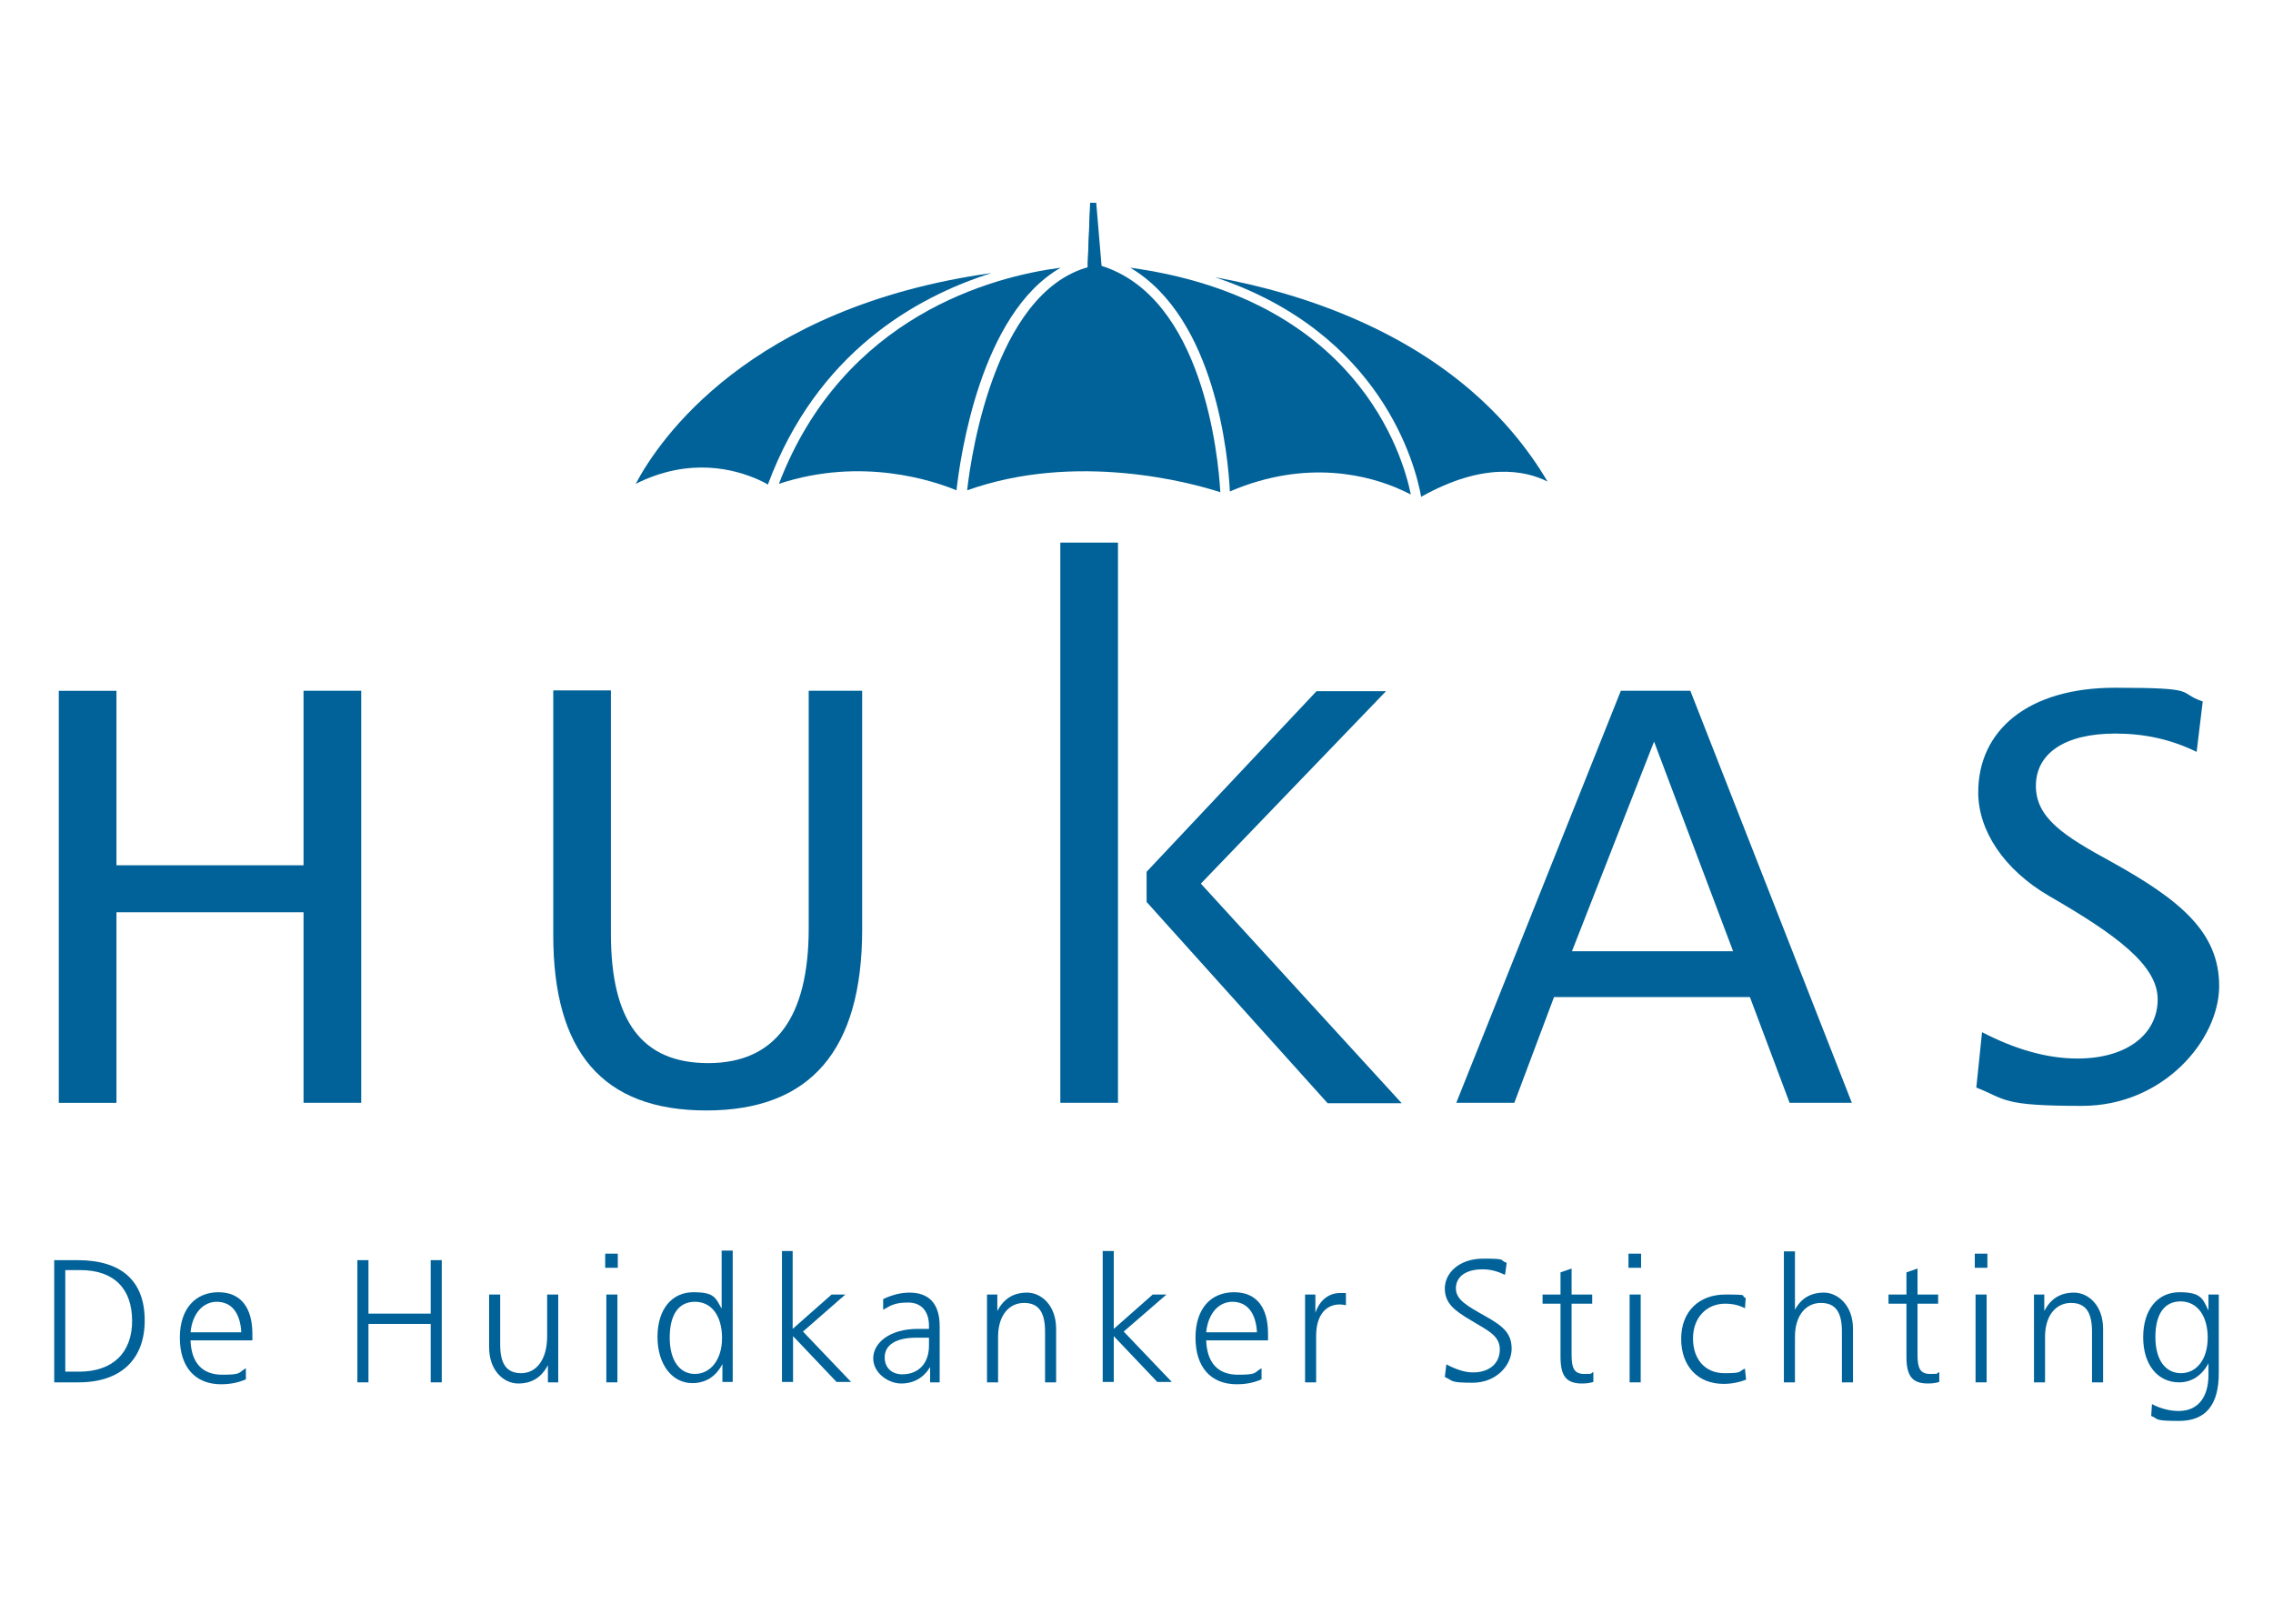
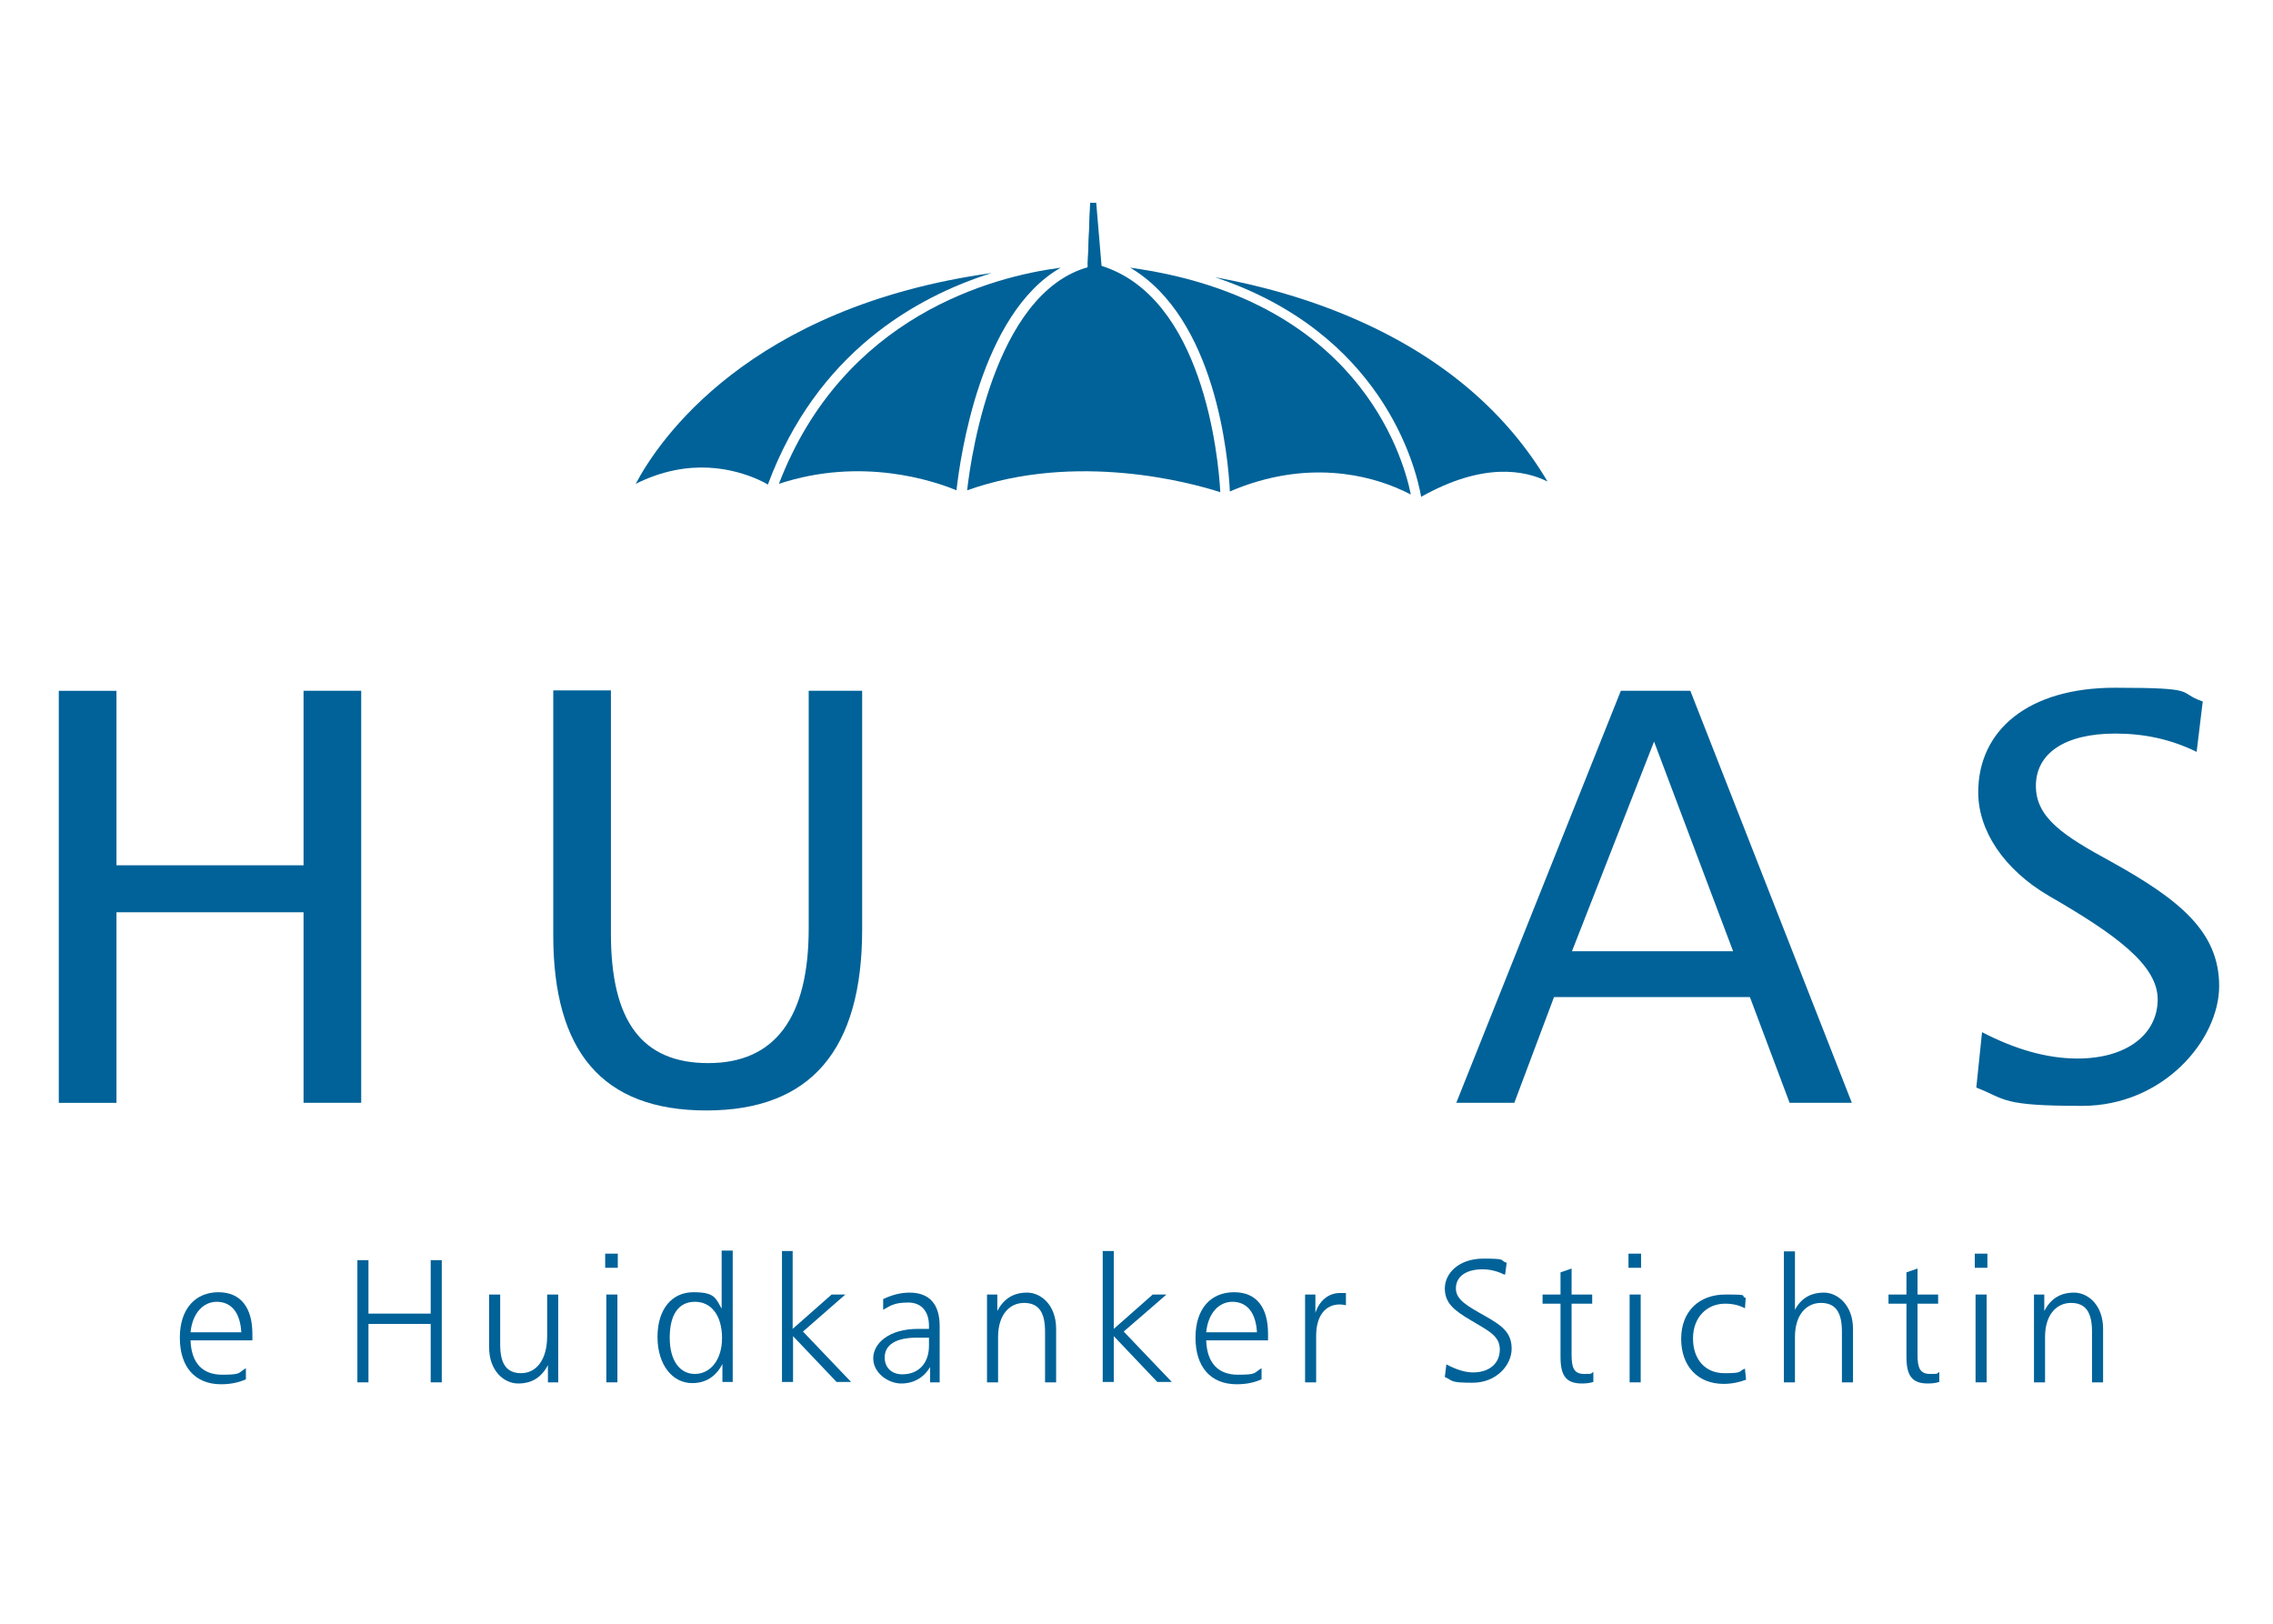
<svg xmlns="http://www.w3.org/2000/svg" id="Laag_1" version="1.1" viewBox="0 0 595.3 425.2">
  <defs>
    <style>
      .st0, .st1 {
        fill: #006298;
      }

      .st1 {
        fill-rule: evenodd;
      }
    </style>
  </defs>
  <path class="st0" d="M30.5,180.9v45.7h49v-45.7h15.1v107.9h-15.1v-49.9H30.5v49.9h-15.1v-107.9h15.1Z" />
  <path class="st0" d="M160,180.9v63.6c0,22.9,8.1,33.9,25.5,33.9s26.3-11.8,26.3-35.3v-62.2h14v62.5c0,31.6-13.5,47.4-40.8,47.4s-40.1-15.5-40.1-45.9v-64.1h15.1,0Z" />
-   <path class="st0" d="M292.8,236.1v52.7h-15.1v-146.7h15.1v94ZM300.2,228.4l44.6-47.4h18.2l-48.5,50.4,52.6,57.5h-19.4l-47.4-52.7v-7.8h0Z" />
  <path class="st0" d="M442.7,180.9l42.3,107.9h-16.3l-10.4-27.7h-51.3l-10.4,27.7h-15.2l43.1-107.9h18.4,0ZM411.8,249.1h42.1l-20.7-54.9-21.5,54.9Z" />
-   <path class="st0" d="M575.3,196.9c-6.7-3.3-13.7-4.8-21.3-4.8-13.4,0-20.8,5.3-20.8,13.7s7.3,13.1,19.8,19.9c18,10,28.2,18.4,28.2,32.5s-14.6,31.4-35.9,31.4-19.8-1.7-27.7-4.8l1.5-14.5c8.7,4.5,17,6.9,25,6.9,13.1,0,21-6.5,21-15.5s-11-17-28.5-27.1c-11.8-6.9-18.5-17.1-18.5-27.1,0-16.3,13.1-27.4,35.8-27.4s16,1.2,23,3.6l-1.6,13.2h0Z" />
+   <path class="st0" d="M575.3,196.9c-6.7-3.3-13.7-4.8-21.3-4.8-13.4,0-20.8,5.3-20.8,13.7s7.3,13.1,19.8,19.9c18,10,28.2,18.4,28.2,32.5s-14.6,31.4-35.9,31.4-19.8-1.7-27.7-4.8l1.5-14.5c8.7,4.5,17,6.9,25,6.9,13.1,0,21-6.5,21-15.5s-11-17-28.5-27.1c-11.8-6.9-18.5-17.1-18.5-27.1,0-16.3,13.1-27.4,35.8-27.4s16,1.2,23,3.6l-1.6,13.2h0" />
  <polygon class="st1" points="286.3 53.1 287.1 53.1 288.6 70.8 286.7 70.9 284.9 69.3 285.5 54.9 286.3 53.1" />
  <polygon class="st1" points="286.3 53.1 285.5 53.1 284.8 70.8 286.7 70.9 286.3 53.1" />
  <path class="st0" d="M198.6,125.6c1.1.5,1.9.9,2.5,1.3,12.8-34.4,38.6-49.1,58.6-55.4-63.6,8.9-87.2,43.8-93.2,55.2,14.2-7.1,26-3.8,32.1-1.1h0Z" />
  <path class="st0" d="M288,69.4h-.5c-26.3,4.4-33.1,48.9-34.2,59,28.6-10.2,58.7-2,66.3.5-.5-9.3-4.5-51.3-31.5-59.4h0Z" />
  <path class="st0" d="M405.3,126.1c-10.6-17.9-26.9-31.9-48.5-41.7-13.4-6.1-27-9.7-38.6-11.8,43.5,14.5,52.5,49,54,57.5,16.2-9.1,27.1-7,33.1-4h0Z" />
  <path class="st0" d="M367,128.3c1,.4,1.8.9,2.5,1.2-2.2-10.8-14.4-51.3-73.5-59.4,22.4,13.2,25.7,49.7,26.1,58.6,20.3-8.7,36.8-4.1,44.9-.4Z" />
  <path class="st0" d="M277.8,70.1c-17.7,2.3-56.9,12.5-73.8,56.6,21.8-7.2,40.7-.7,46.5,1.7,1-8.8,6.3-46.3,27.3-58.3h0Z" />
  <g>
-     <path class="st0" d="M20.3,330c11.6,0,17.6,5.5,17.6,15.8s-6.4,16.2-17.3,16.2h-6.4v-32s6.1,0,6.1,0ZM17.1,359.2h3.6c8.9,0,13.9-5,13.9-13.3s-4.6-13.3-13.6-13.3h-3.9v26.6h0Z" />
    <path class="st0" d="M66.1,351h-16.2c.2,5.9,3.1,9,8.3,9s4.1-.5,6.2-1.7v2.9c-2,.9-4.2,1.3-6.5,1.3-6.8,0-10.8-4.5-10.8-12.2s4.2-11.9,10.1-11.9,8.9,4.1,8.9,10.9v1.7h0ZM56.8,340.9c-3.6,0-6.4,3-6.9,8h13.3c-.3-5.2-2.6-8-6.5-8Z" />
    <path class="st0" d="M96.5,330v14h16.3v-14h2.9v32h-2.9v-15.3h-16.3v15.3h-2.9v-32h3Z" />
    <path class="st0" d="M131,339v13.1c0,5.1,1.7,7.5,5.5,7.5s6.8-3.3,6.8-9.7v-10.9h2.9v23h-2.7v-4.5c-1.7,3.2-4.2,4.8-7.8,4.8s-7.6-3.2-7.6-9.5v-13.8h2.9Z" />
    <path class="st0" d="M161.8,328.3v3.7h-3.3v-3.7h3.3ZM161.7,339v23h-2.9v-23h2.9Z" />
    <path class="st0" d="M191.9,327.6v34.3h-2.7v-4.7c-1.7,3.3-4.4,5-7.9,5-5.2,0-9.1-4.8-9.1-12.1s3.8-11.7,9.4-11.7,5.8,1.5,7.4,4.3v-15.2h2.9ZM175.4,350.3c0,6.1,2.7,9.5,6.6,9.5s7.1-3.5,7.1-9.4-2.8-9.5-7.1-9.5-6.6,3.4-6.6,9.4Z" />
    <path class="st0" d="M207.6,327.6v20.4l10.2-9h3.6l-11.1,9.7,12.6,13.2h-3.8l-11.4-12v12h-2.9v-34.3h2.9,0Z" />
    <path class="st0" d="M246.2,362h-2.6v-4c-1.7,2.8-4.3,4.3-7.6,4.3s-7.3-2.7-7.3-6.6,4.1-7.7,11.7-7.7h2.9c0-.3,0-.5,0-.8,0-3.9-2.1-6.1-5.4-6.1s-4.4.6-6.6,1.9v-2.8c2.3-1.1,4.6-1.7,6.9-1.7,5.2,0,7.9,3,7.9,8.8v14.7h0ZM231.7,355.5c0,2.6,1.8,4.4,4.6,4.4,4.2,0,7-2.8,7-7.5v-2.1h-3.2c-5.5,0-8.4,1.9-8.4,5.2Z" />
    <path class="st0" d="M276.6,362h-2.9v-13.3c0-5.1-1.7-7.5-5.5-7.5s-6.8,3.1-6.8,8.9v11.9h-2.9v-23h2.7v4.3c1.7-3.2,4.2-4.8,7.8-4.8s7.6,3.2,7.6,9.5v14h0Z" />
    <path class="st0" d="M291.7,327.6v20.4l10.2-9h3.6l-11.2,9.7,12.6,13.2h-3.8l-11.4-12v12h-2.9v-34.3h2.9Z" />
    <path class="st0" d="M332.1,351h-16.2c.2,5.9,3.1,9,8.3,9s4.1-.5,6.2-1.7v2.9c-2,.9-4.1,1.3-6.5,1.3-6.8,0-10.8-4.5-10.8-12.2s4.1-11.9,10.1-11.9,8.9,4.1,8.9,10.9v1.7h0ZM322.8,340.9c-3.6,0-6.4,3-6.9,8h13.3c-.3-5.2-2.6-8-6.5-8h0Z" />
    <path class="st0" d="M352.5,341.8c-.6-.1-1.1-.2-1.6-.2-3.8,0-6.2,3-6.2,8.2v12.2h-2.9v-23h2.7v4.8c1.1-3.3,3.5-5.2,6.5-5.2s.9,0,1.5.1v3h0Z" />
    <path class="st0" d="M394,333.8c-1.8-.9-3.7-1.4-5.7-1.4-4.5,0-7,2-7,5s3,4.6,7.6,7.2c4.4,2.5,7,4.3,7,8.6s-4,8.9-10.2,8.9-5-.5-7.3-1.5l.4-3.3c2.5,1.3,4.8,2.1,7,2.1,4.3,0,7-2.4,7-6s-3-4.9-7.5-7.6c-4.4-2.6-6.9-4.5-6.9-8.4s3.6-7.8,10.1-7.8,4,.4,6.1,1.1l-.4,3h0Z" />
    <path class="st0" d="M411.6,339h5.4v2.4h-5.4v13.4c0,3.5.7,5,3.3,5s1.5-.1,2.4-.5v2.6c-1,.3-1.9.4-3,.4-4.2,0-5.6-2.1-5.6-7v-13.9h-4.7v-2.4h4.7v-5.8l2.9-1v6.8h0Z" />
    <path class="st0" d="M429.8,328.3v3.7h-3.3v-3.7h3.3ZM429.7,339v23h-2.9v-23h2.9Z" />
    <path class="st0" d="M457,342.6c-1.5-.8-3.2-1.2-5.2-1.2-4.8,0-8.4,3.6-8.4,9.1s3.2,9.1,8.2,9.1,3.5-.4,5.4-1.2l.3,2.9c-1.8.7-3.8,1.1-5.9,1.1-6.7,0-11.1-4.6-11.1-11.8s4.7-11.6,11.6-11.6,3.6.3,5.3.9l-.2,2.9h0Z" />
    <path class="st0" d="M470.1,327.6v15.4c1.6-3,4.1-4.5,7.6-4.5s7.6,3.2,7.6,9.5v14h-2.9v-13.3c0-5.1-1.7-7.5-5.5-7.5s-6.8,3.1-6.8,8.9v11.9h-2.9v-34.3h2.9Z" />
    <path class="st0" d="M502.2,339h5.4v2.4h-5.4v13.4c0,3.5.7,5,3.3,5s1.5-.1,2.4-.5v2.6c-1,.3-1.9.4-3,.4-4.2,0-5.6-2.1-5.6-7v-13.9h-4.7v-2.4h4.7v-5.8l2.9-1v6.8h0Z" />
    <path class="st0" d="M520.5,328.3v3.7h-3.3v-3.7h3.3ZM520.3,339v23h-2.9v-23h2.9Z" />
    <path class="st0" d="M550.8,362h-2.9v-13.3c0-5.1-1.7-7.5-5.5-7.5s-6.8,3.1-6.8,8.9v11.9h-2.9v-23h2.7v4.3c1.7-3.2,4.2-4.8,7.8-4.8s7.6,3.2,7.6,9.5v14h0Z" />
-     <path class="st0" d="M578.5,339h2.6v20.6c0,8.4-3.5,12.5-10.4,12.5s-5.2-.5-7.3-1.3l.2-3.1c2.3,1.2,4.7,1.8,7,1.8,4.9,0,7.8-3.4,7.8-9.5v-3c-1.7,3.2-4.4,5-7.7,5-5.5,0-9.4-4.5-9.4-11.8s3.8-11.8,9.5-11.8,6.1,1.7,7.6,4.8v-4.3h0ZM564.5,350.2c0,6,2.7,9.4,6.7,9.4s7-3.5,7-9.3-2.8-9.5-7.1-9.5-6.6,3.4-6.6,9.3h0Z" />
  </g>
</svg>